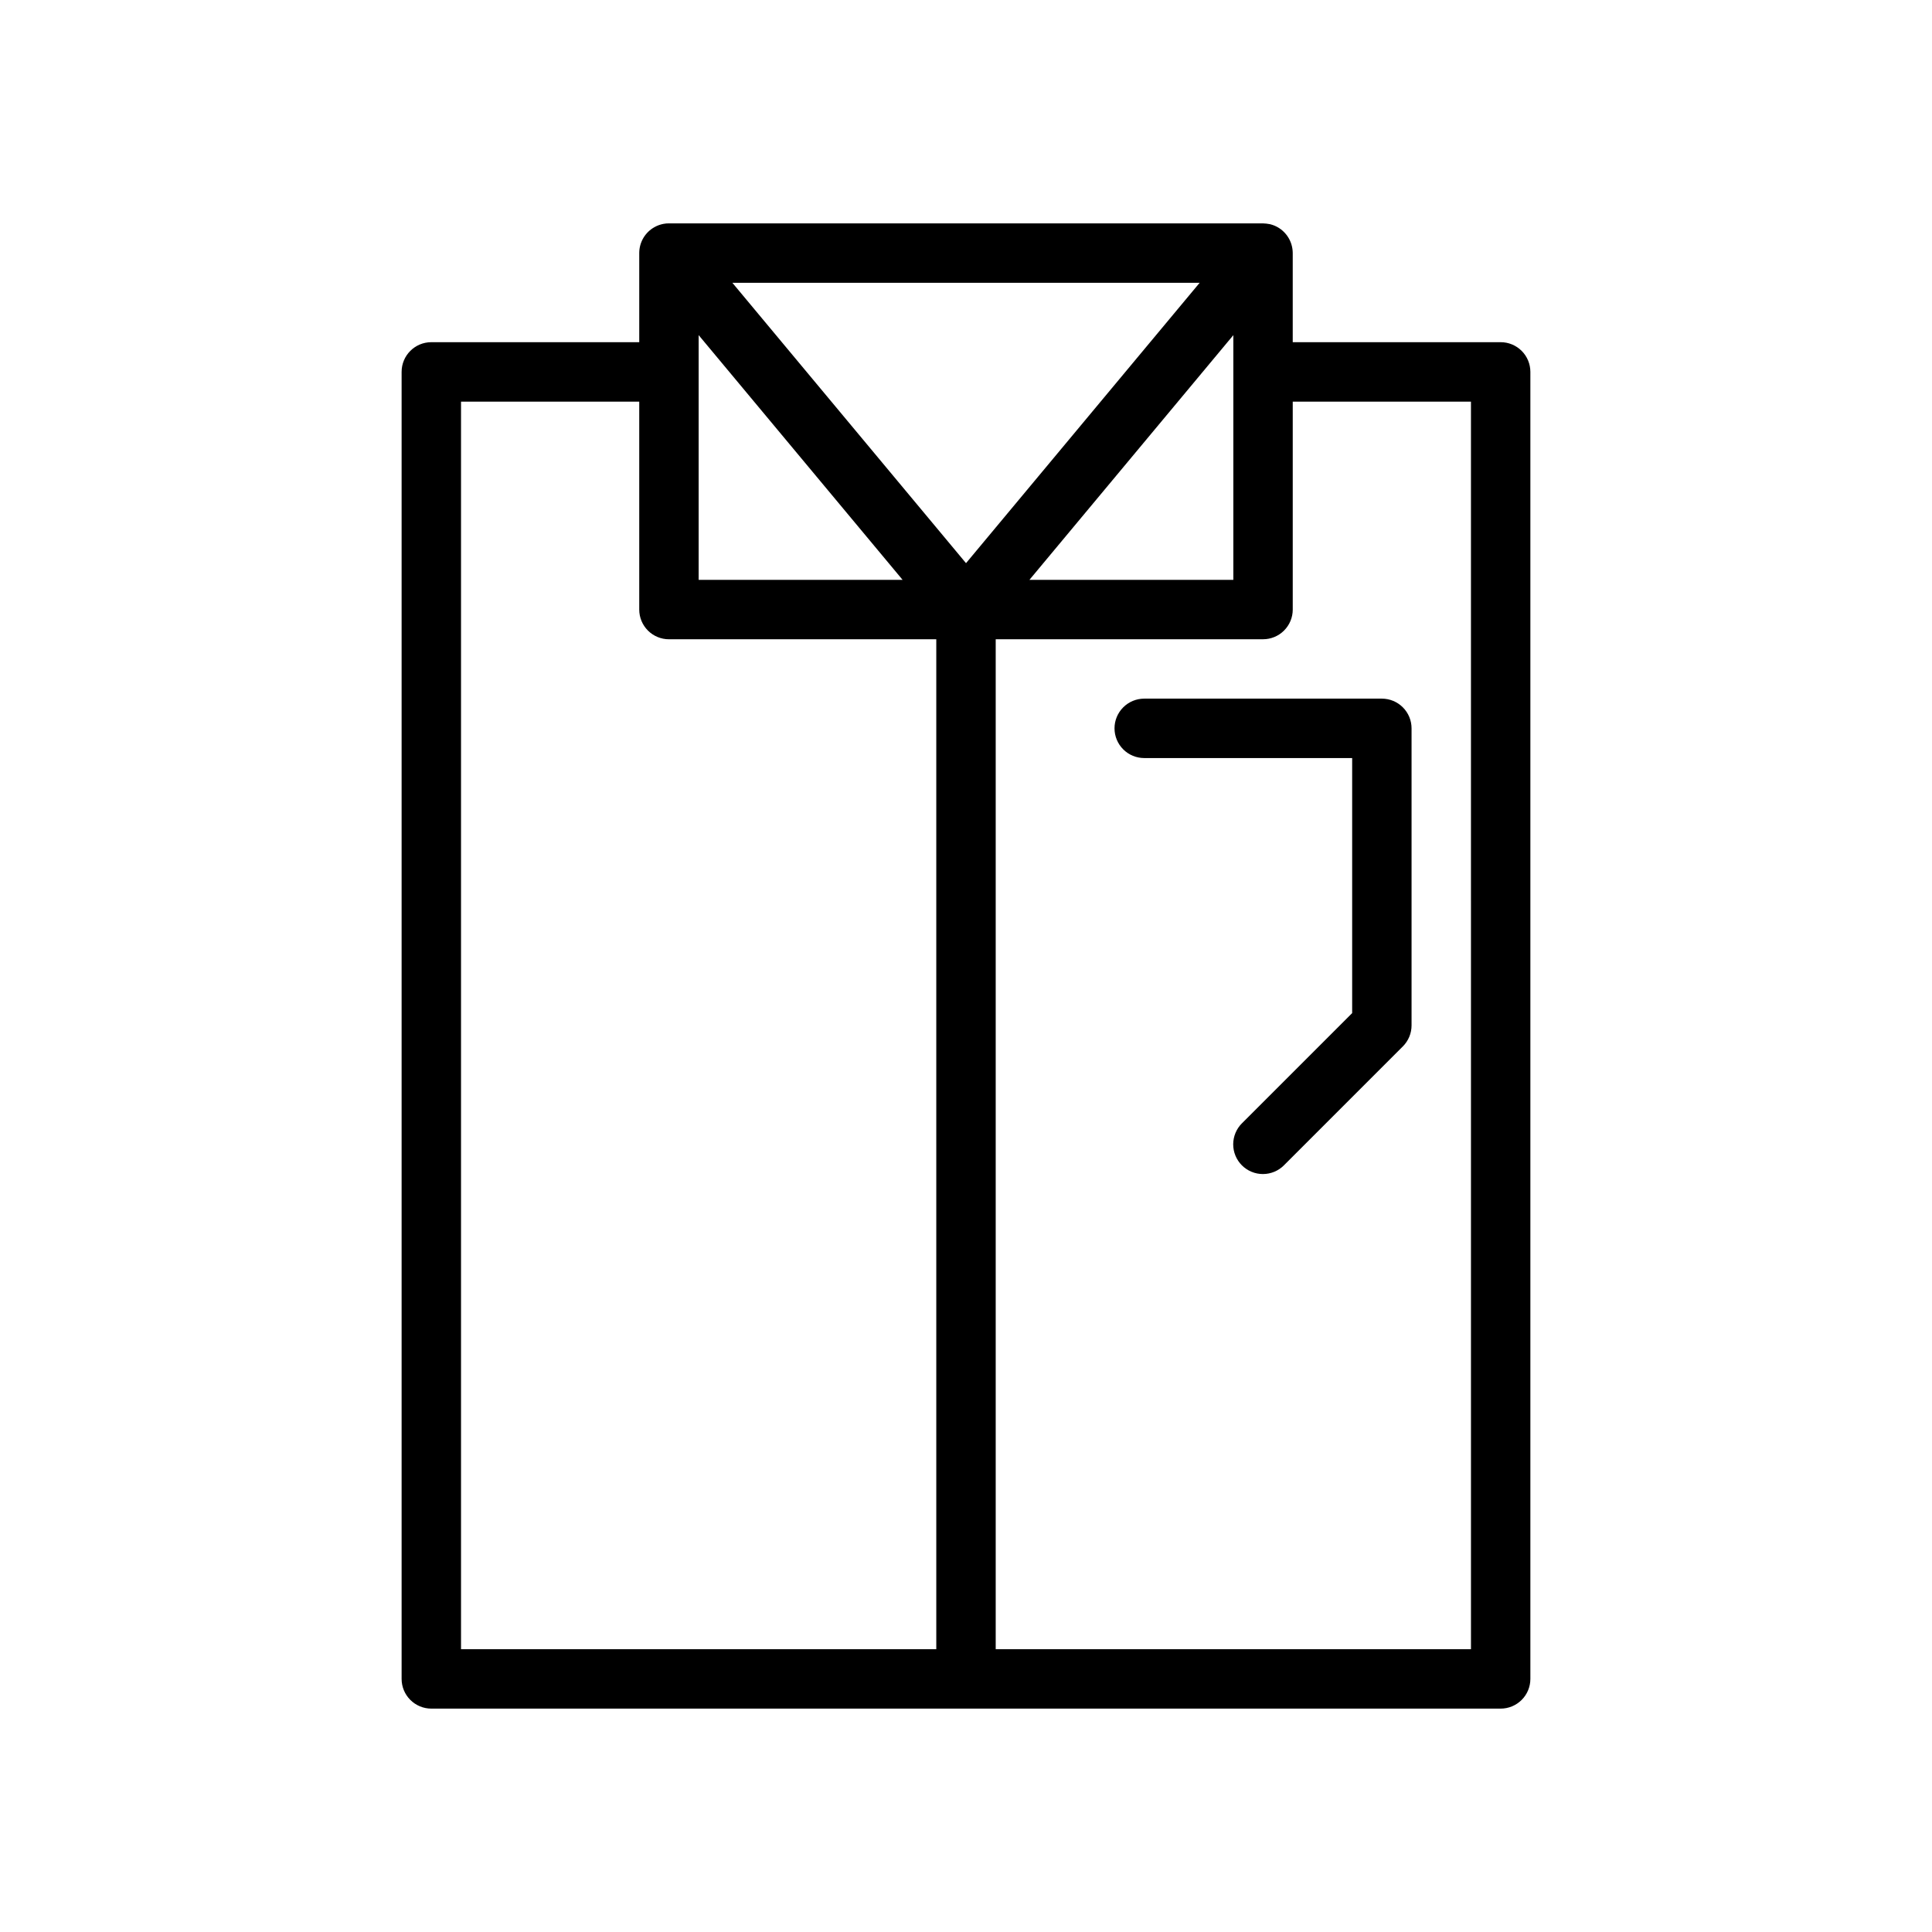
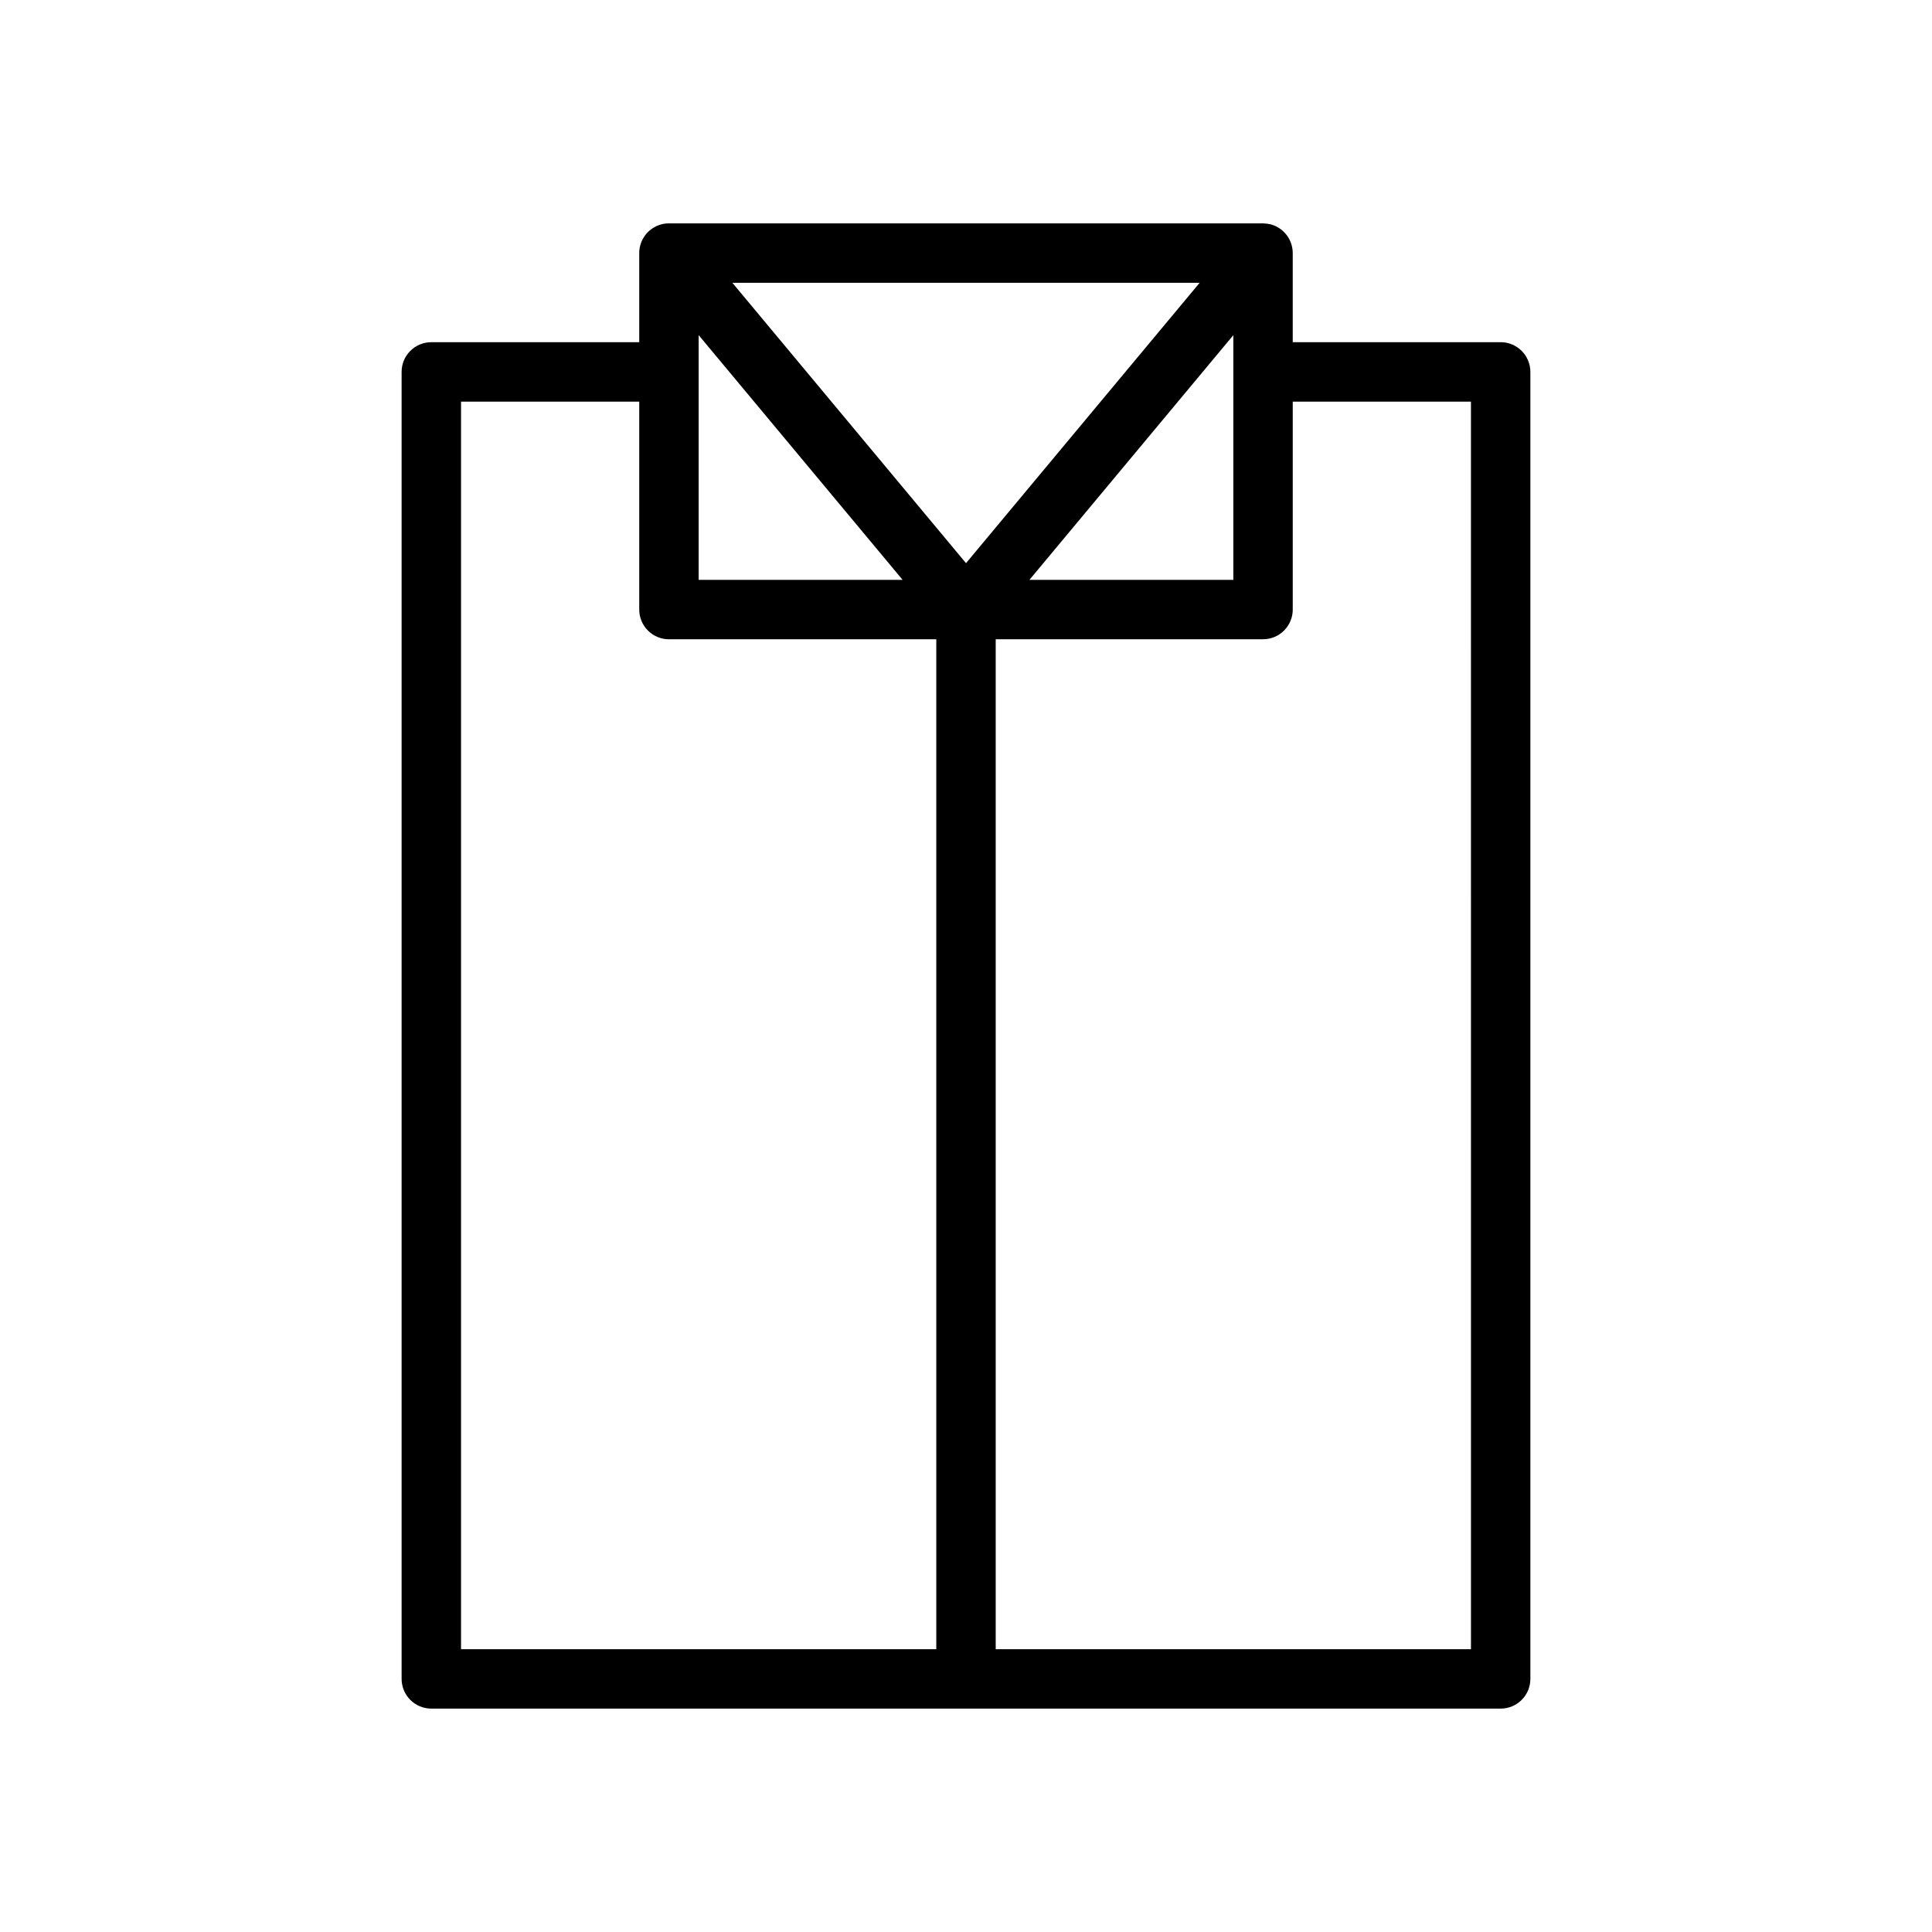
<svg xmlns="http://www.w3.org/2000/svg" fill="#000000" width="800px" height="800px" version="1.1" viewBox="144 144 512 512">
  <g>
    <path d="m480.78 203.47-0.016-0.004-0.008-0.004h-0.008l-0.023-0.008-0.008-0.004-0.02-0.004h-0.008l-0.023-0.008-0.031-0.008-0.008-0.004-0.023-0.004-0.016-0.004h-0.008l-0.008-0.004-0.016-0.004c-0.625-0.125-1.254-0.195-1.891-0.215h-157.33c-0.516-0.008-1.031 0.039-1.539 0.137l-0.012 0.004h-0.004c-0.391 0.078-0.777 0.184-1.156 0.316l-0.02 0.008-0.008 0.004-0.023 0.008c-0.379 0.141-0.75 0.309-1.105 0.508l-0.012 0.008c-2.418 1.336-3.953 3.852-4.043 6.613l-0.004 0.328v23.555h-55.105c-4.348 0-7.871 3.523-7.871 7.871v346.37c0 2.09 0.828 4.09 2.305 5.566 1.477 1.477 3.481 2.309 5.566 2.309h283.39c2.086 0 4.09-0.832 5.566-2.309 1.477-1.473 2.305-3.477 2.305-5.566v-346.37c0-2.09-0.828-4.09-2.305-5.566-1.477-1.477-3.481-2.309-5.566-2.305h-55.105v-23.555c0-0.113 0-0.219-0.008-0.328-0.094-2.711-1.574-5.184-3.918-6.551l-0.016-0.008c-0.582-0.332-1.199-0.594-1.848-0.766v-0.004c-0.066 0.016-0.023 0-0.023-0.004zm-151.63 39.086v-9.746l54.043 64.852h-54.043zm62.977 338.5h-125.95v-330.62h47.23v55.105c0 2.086 0.828 4.09 2.305 5.566 1.477 1.477 3.481 2.305 5.566 2.305h70.848zm-54.039-362.11h123.83l-61.914 74.297zm132.76 13.871v64.852h-54.043zm15.742 72.723v-55.105h47.23l0.004 330.62h-125.95v-267.65h70.848c2.09 0 4.09-0.828 5.566-2.305 1.477-1.477 2.305-3.481 2.305-5.566z" />
-     <path d="m439.36 337.02c0 2.086 0.828 4.09 2.305 5.566 1.477 1.477 3.481 2.305 5.566 2.305h55.105v67.59l-29.18 29.18h-0.004c-1.492 1.473-2.332 3.481-2.34 5.578-0.008 2.094 0.824 4.106 2.305 5.59 1.484 1.48 3.496 2.312 5.59 2.305 2.098-0.008 4.106-0.848 5.578-2.34l31.488-31.488c1.477-1.477 2.305-3.477 2.305-5.566v-78.719c0-2.09-0.828-4.09-2.305-5.566-1.477-1.477-3.481-2.309-5.566-2.309h-62.977c-2.086 0-4.09 0.832-5.566 2.309-1.477 1.477-2.305 3.477-2.305 5.566z" />
  </g>
</svg>